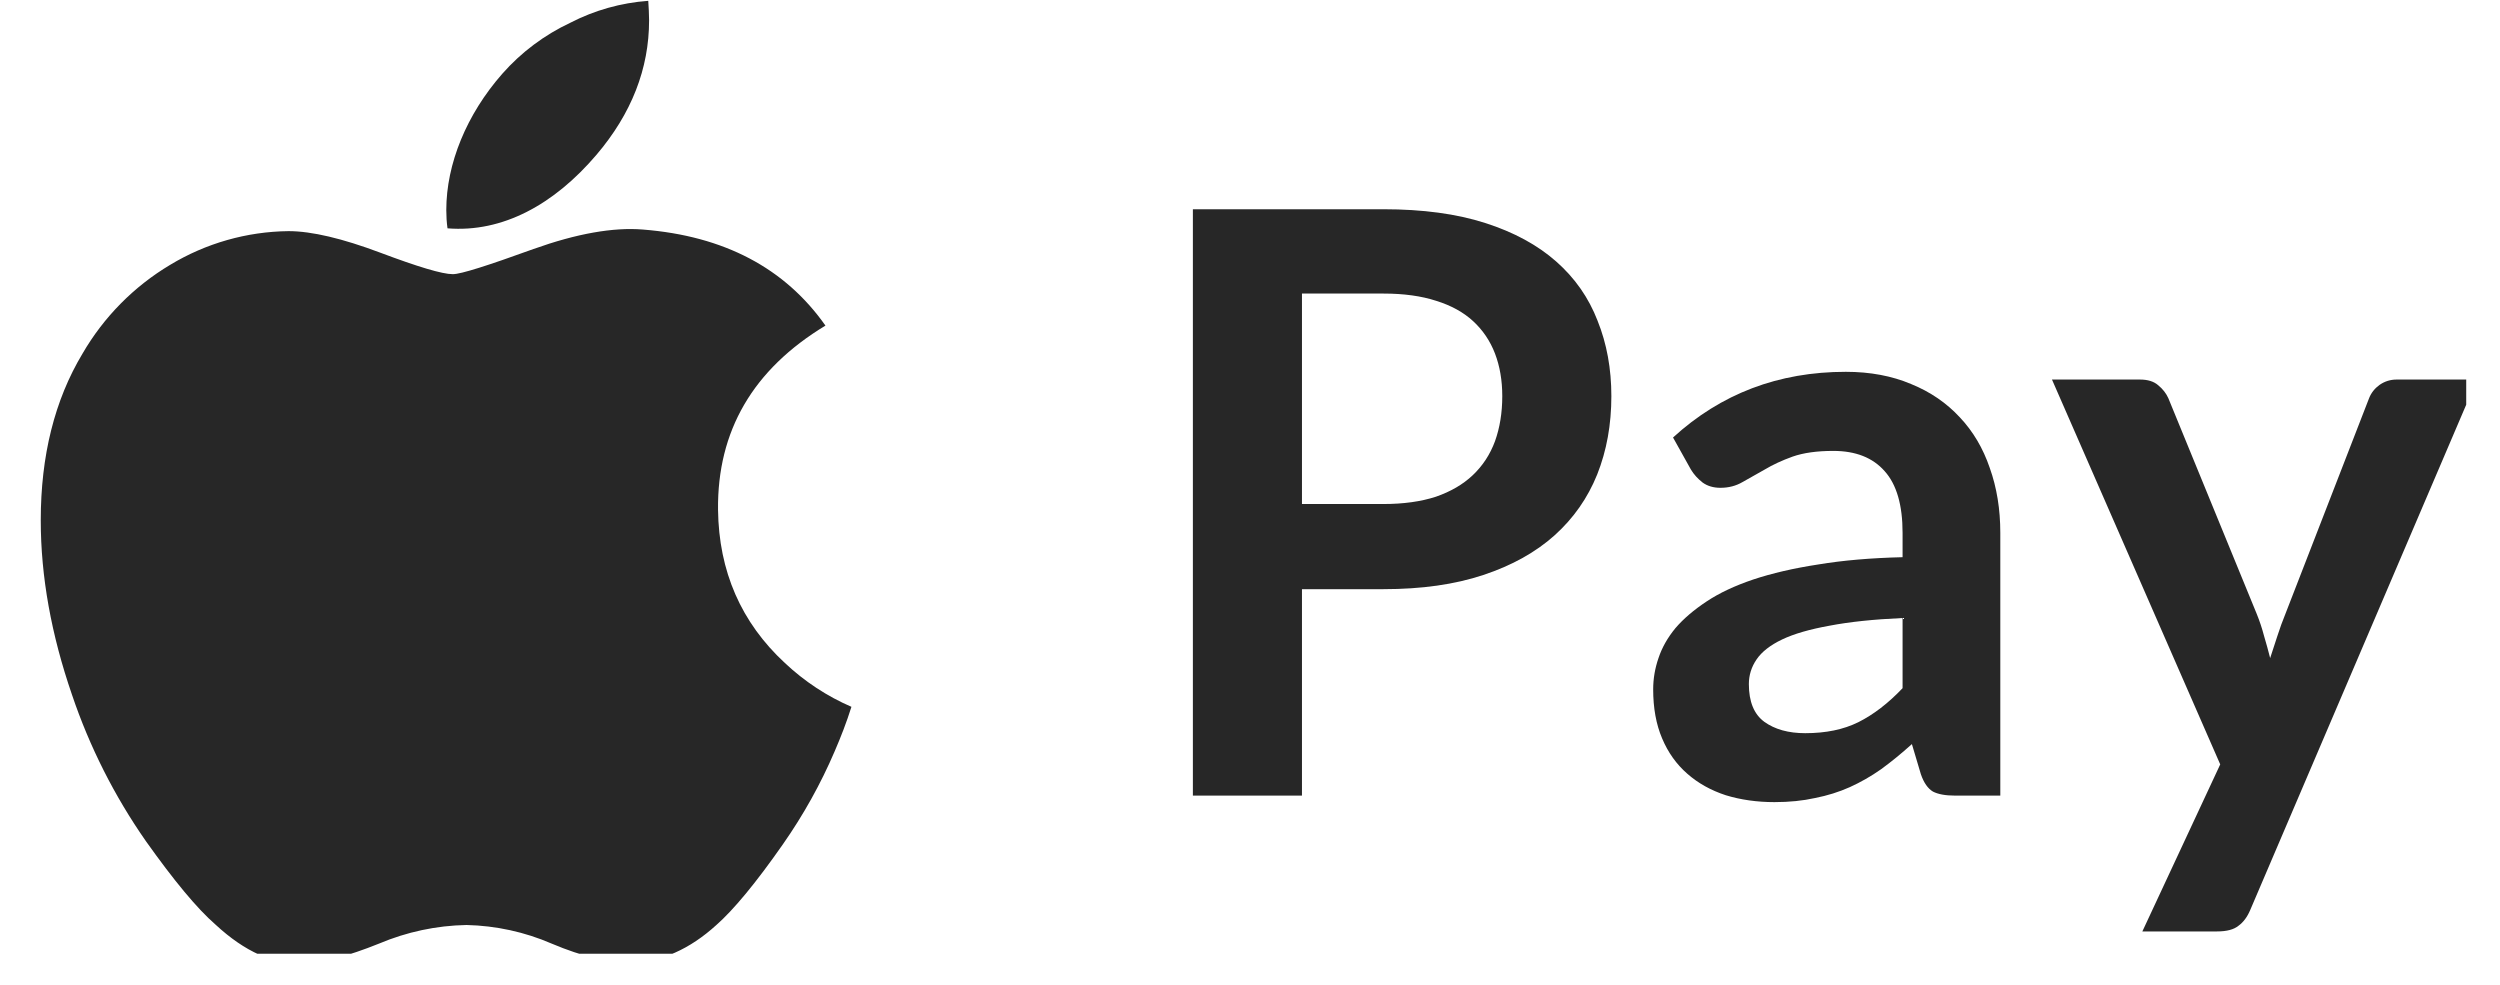
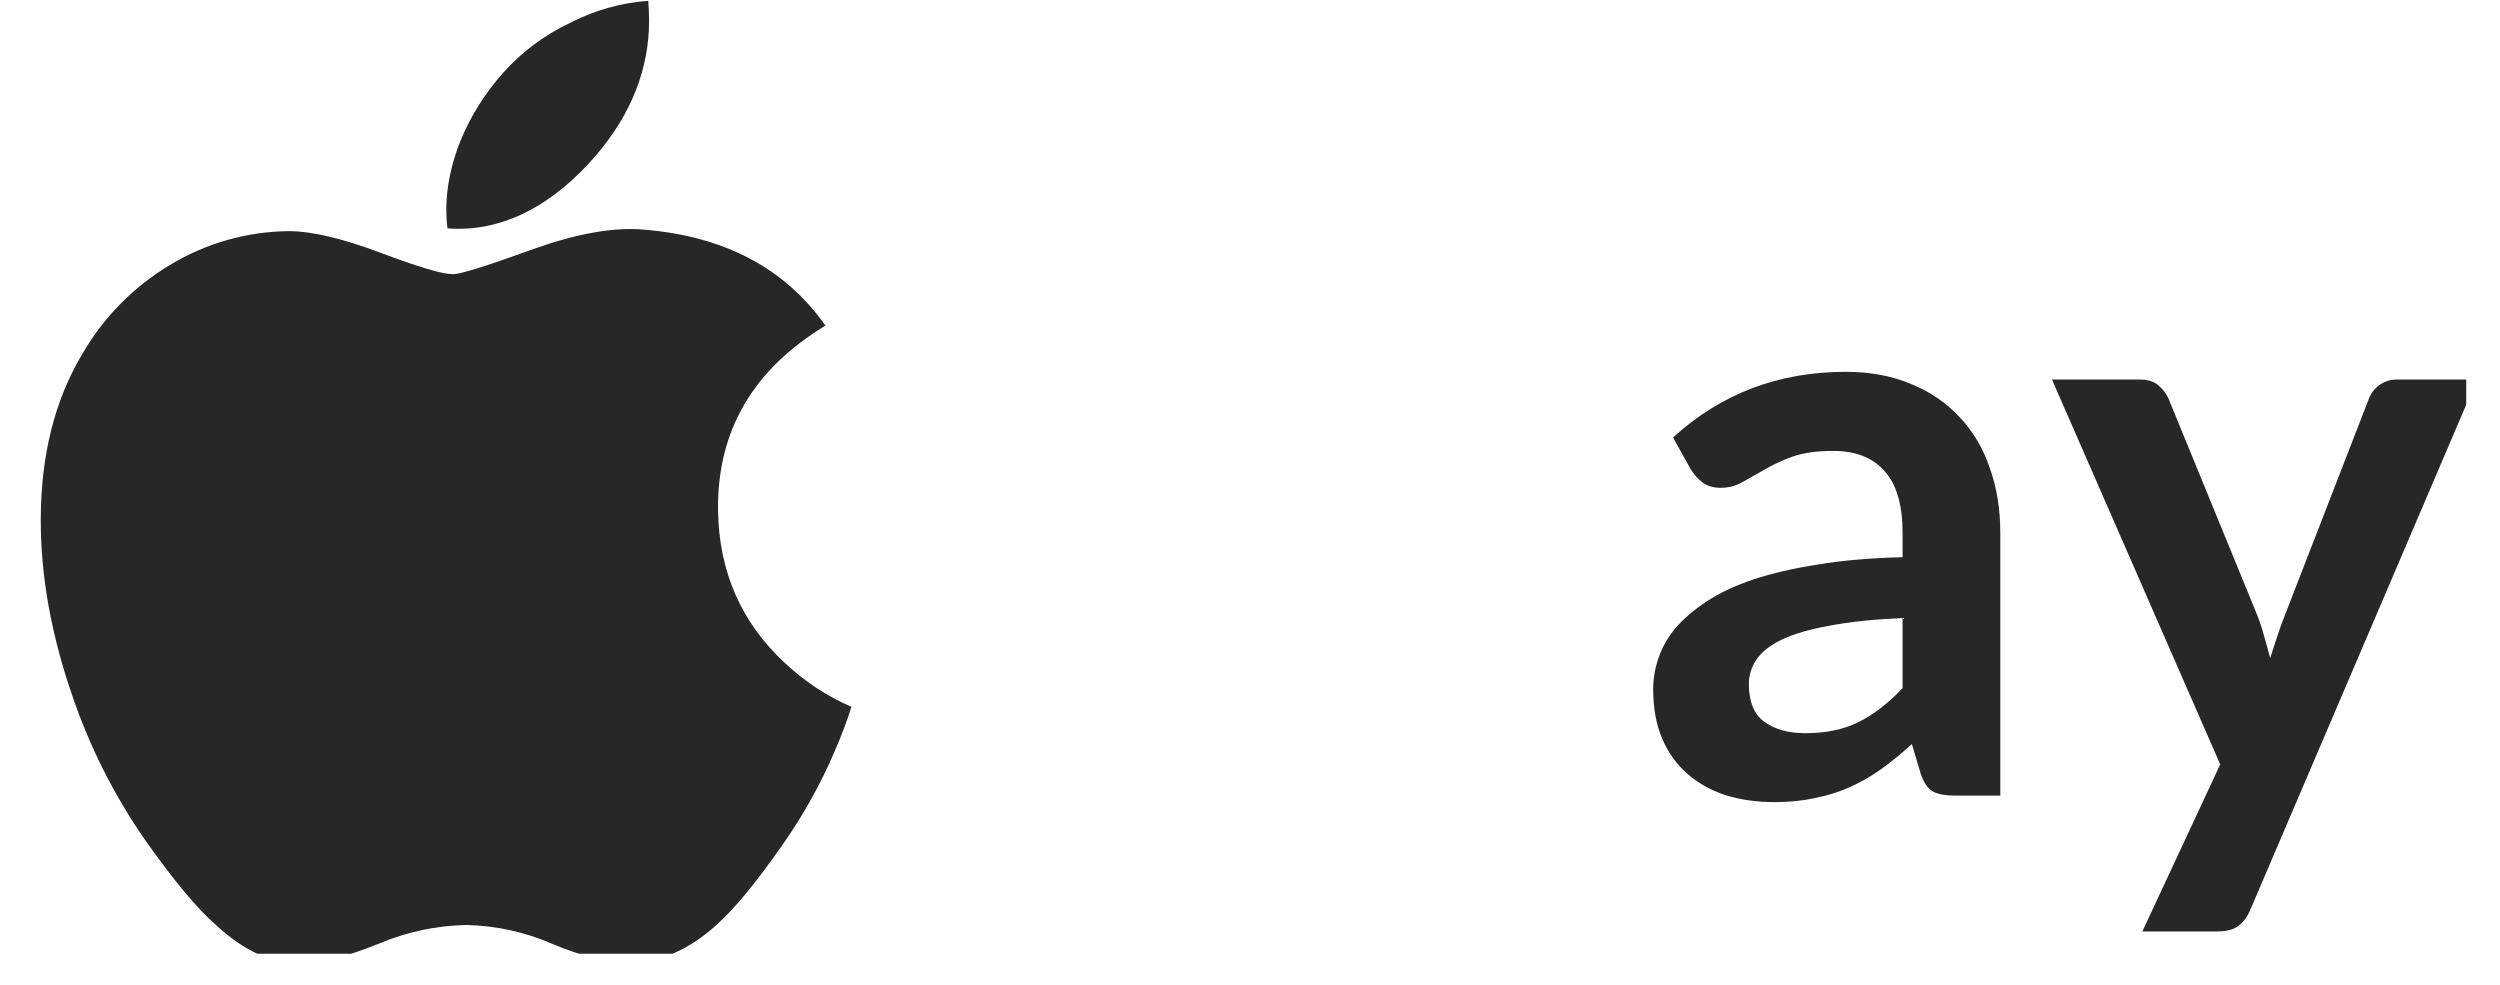
<svg xmlns="http://www.w3.org/2000/svg" width="33" height="13" viewBox="0 0 33 13" fill="none">
  <g id="apple-one-seeklogo.com" clip-path="url(#clip0_4205_14321)">
    <path id="path4" d="M11.019 9.914C10.834 10.347 10.604 10.759 10.334 11.145C9.975 11.659 9.681 12.012 9.456 12.21C9.103 12.531 8.728 12.697 8.327 12.708C8.038 12.708 7.69 12.628 7.283 12.456C6.928 12.302 6.546 12.219 6.159 12.21C5.761 12.217 5.369 12.301 5.002 12.456C4.59 12.622 4.258 12.708 4.001 12.719C3.616 12.735 3.231 12.563 2.845 12.205C2.599 11.991 2.294 11.621 1.925 11.102C1.51 10.507 1.182 9.857 0.95 9.17C0.677 8.377 0.538 7.612 0.538 6.868C0.538 6.017 0.72 5.283 1.089 4.668C1.369 4.185 1.767 3.782 2.246 3.496C2.718 3.211 3.257 3.057 3.809 3.051C4.114 3.051 4.521 3.148 5.019 3.335C5.516 3.522 5.838 3.619 5.977 3.619C6.084 3.619 6.437 3.506 7.042 3.287C7.613 3.083 8.095 2.998 8.487 3.03C9.558 3.115 10.361 3.538 10.896 4.298C9.938 4.877 9.467 5.69 9.478 6.729C9.488 7.542 9.783 8.217 10.361 8.752C10.618 8.994 10.915 9.19 11.239 9.33C11.175 9.534 11.1 9.726 11.019 9.914ZM8.568 0.268C8.568 0.905 8.337 1.499 7.872 2.045C7.315 2.698 6.635 3.073 5.907 3.014C5.896 2.934 5.891 2.853 5.891 2.773C5.891 2.163 6.159 1.51 6.63 0.974C6.88 0.69 7.186 0.461 7.529 0.3C7.849 0.135 8.198 0.037 8.557 0.011C8.562 0.096 8.568 0.182 8.568 0.268Z" fill="#272727" />
    <g id="Pay">
-       <path d="M18.262 6.653C18.526 6.653 18.756 6.621 18.953 6.557C19.149 6.489 19.311 6.395 19.44 6.273C19.572 6.148 19.67 5.998 19.734 5.824C19.798 5.645 19.83 5.447 19.83 5.229C19.83 5.022 19.798 4.835 19.734 4.667C19.67 4.5 19.573 4.357 19.445 4.239C19.317 4.121 19.154 4.032 18.958 3.971C18.762 3.907 18.53 3.875 18.262 3.875H17.186V6.653H18.262ZM18.262 2.762C18.779 2.762 19.227 2.822 19.606 2.944C19.984 3.065 20.296 3.235 20.542 3.452C20.789 3.67 20.971 3.93 21.088 4.234C21.21 4.537 21.27 4.869 21.27 5.229C21.27 5.604 21.208 5.949 21.083 6.263C20.958 6.573 20.771 6.841 20.521 7.066C20.271 7.29 19.957 7.465 19.579 7.59C19.204 7.715 18.765 7.777 18.262 7.777H17.186V10.502H15.746V2.762H18.262Z" fill="#272727" />
      <path d="M25.114 8.158C24.732 8.175 24.411 8.209 24.151 8.259C23.89 8.306 23.681 8.366 23.524 8.441C23.367 8.516 23.255 8.604 23.187 8.704C23.119 8.803 23.085 8.912 23.085 9.03C23.085 9.262 23.153 9.428 23.289 9.528C23.428 9.628 23.608 9.678 23.829 9.678C24.101 9.678 24.334 9.63 24.53 9.533C24.73 9.433 24.925 9.283 25.114 9.084V8.158ZM22.084 5.775C22.716 5.197 23.476 4.908 24.365 4.908C24.686 4.908 24.973 4.962 25.226 5.069C25.48 5.172 25.694 5.319 25.869 5.508C26.044 5.693 26.176 5.916 26.265 6.177C26.358 6.437 26.404 6.723 26.404 7.033V10.502H25.805C25.68 10.502 25.583 10.484 25.515 10.449C25.448 10.409 25.394 10.333 25.355 10.218L25.237 9.822C25.098 9.947 24.962 10.058 24.83 10.154C24.698 10.247 24.561 10.325 24.418 10.39C24.275 10.454 24.122 10.502 23.958 10.534C23.797 10.57 23.619 10.588 23.422 10.588C23.191 10.588 22.976 10.557 22.78 10.497C22.584 10.433 22.414 10.338 22.272 10.213C22.129 10.088 22.018 9.933 21.94 9.747C21.861 9.562 21.822 9.346 21.822 9.1C21.822 8.96 21.845 8.823 21.892 8.687C21.938 8.548 22.013 8.416 22.116 8.291C22.223 8.166 22.361 8.049 22.529 7.938C22.696 7.827 22.901 7.731 23.144 7.649C23.39 7.567 23.676 7.501 24.001 7.451C24.325 7.397 24.697 7.365 25.114 7.355V7.033C25.114 6.666 25.035 6.395 24.878 6.22C24.721 6.041 24.495 5.952 24.199 5.952C23.985 5.952 23.806 5.977 23.663 6.027C23.524 6.077 23.401 6.134 23.294 6.198C23.187 6.259 23.089 6.314 23 6.364C22.914 6.414 22.818 6.439 22.71 6.439C22.618 6.439 22.539 6.416 22.475 6.37C22.411 6.32 22.359 6.263 22.32 6.198L22.084 5.775Z" fill="#272727" />
      <path d="M32.696 5.01L29.703 12.012C29.664 12.104 29.612 12.174 29.548 12.22C29.487 12.27 29.393 12.295 29.264 12.295H28.279L29.307 10.09L27.086 5.01H28.247C28.351 5.01 28.431 5.035 28.488 5.085C28.549 5.135 28.593 5.192 28.622 5.256L29.789 8.104C29.828 8.2 29.86 8.297 29.885 8.393C29.914 8.489 29.941 8.588 29.966 8.687C29.998 8.588 30.03 8.489 30.062 8.393C30.094 8.293 30.13 8.195 30.169 8.099L31.272 5.256C31.3 5.185 31.347 5.126 31.411 5.08C31.479 5.033 31.554 5.01 31.636 5.01H32.696Z" fill="#272727" />
    </g>
  </g>
  <defs>
    <clipPath id="clip0_4205_14321">
      <rect width="32.017" height="12.578" fill="white" transform="translate(0.537 0.011)" />
    </clipPath>
  </defs>
</svg>